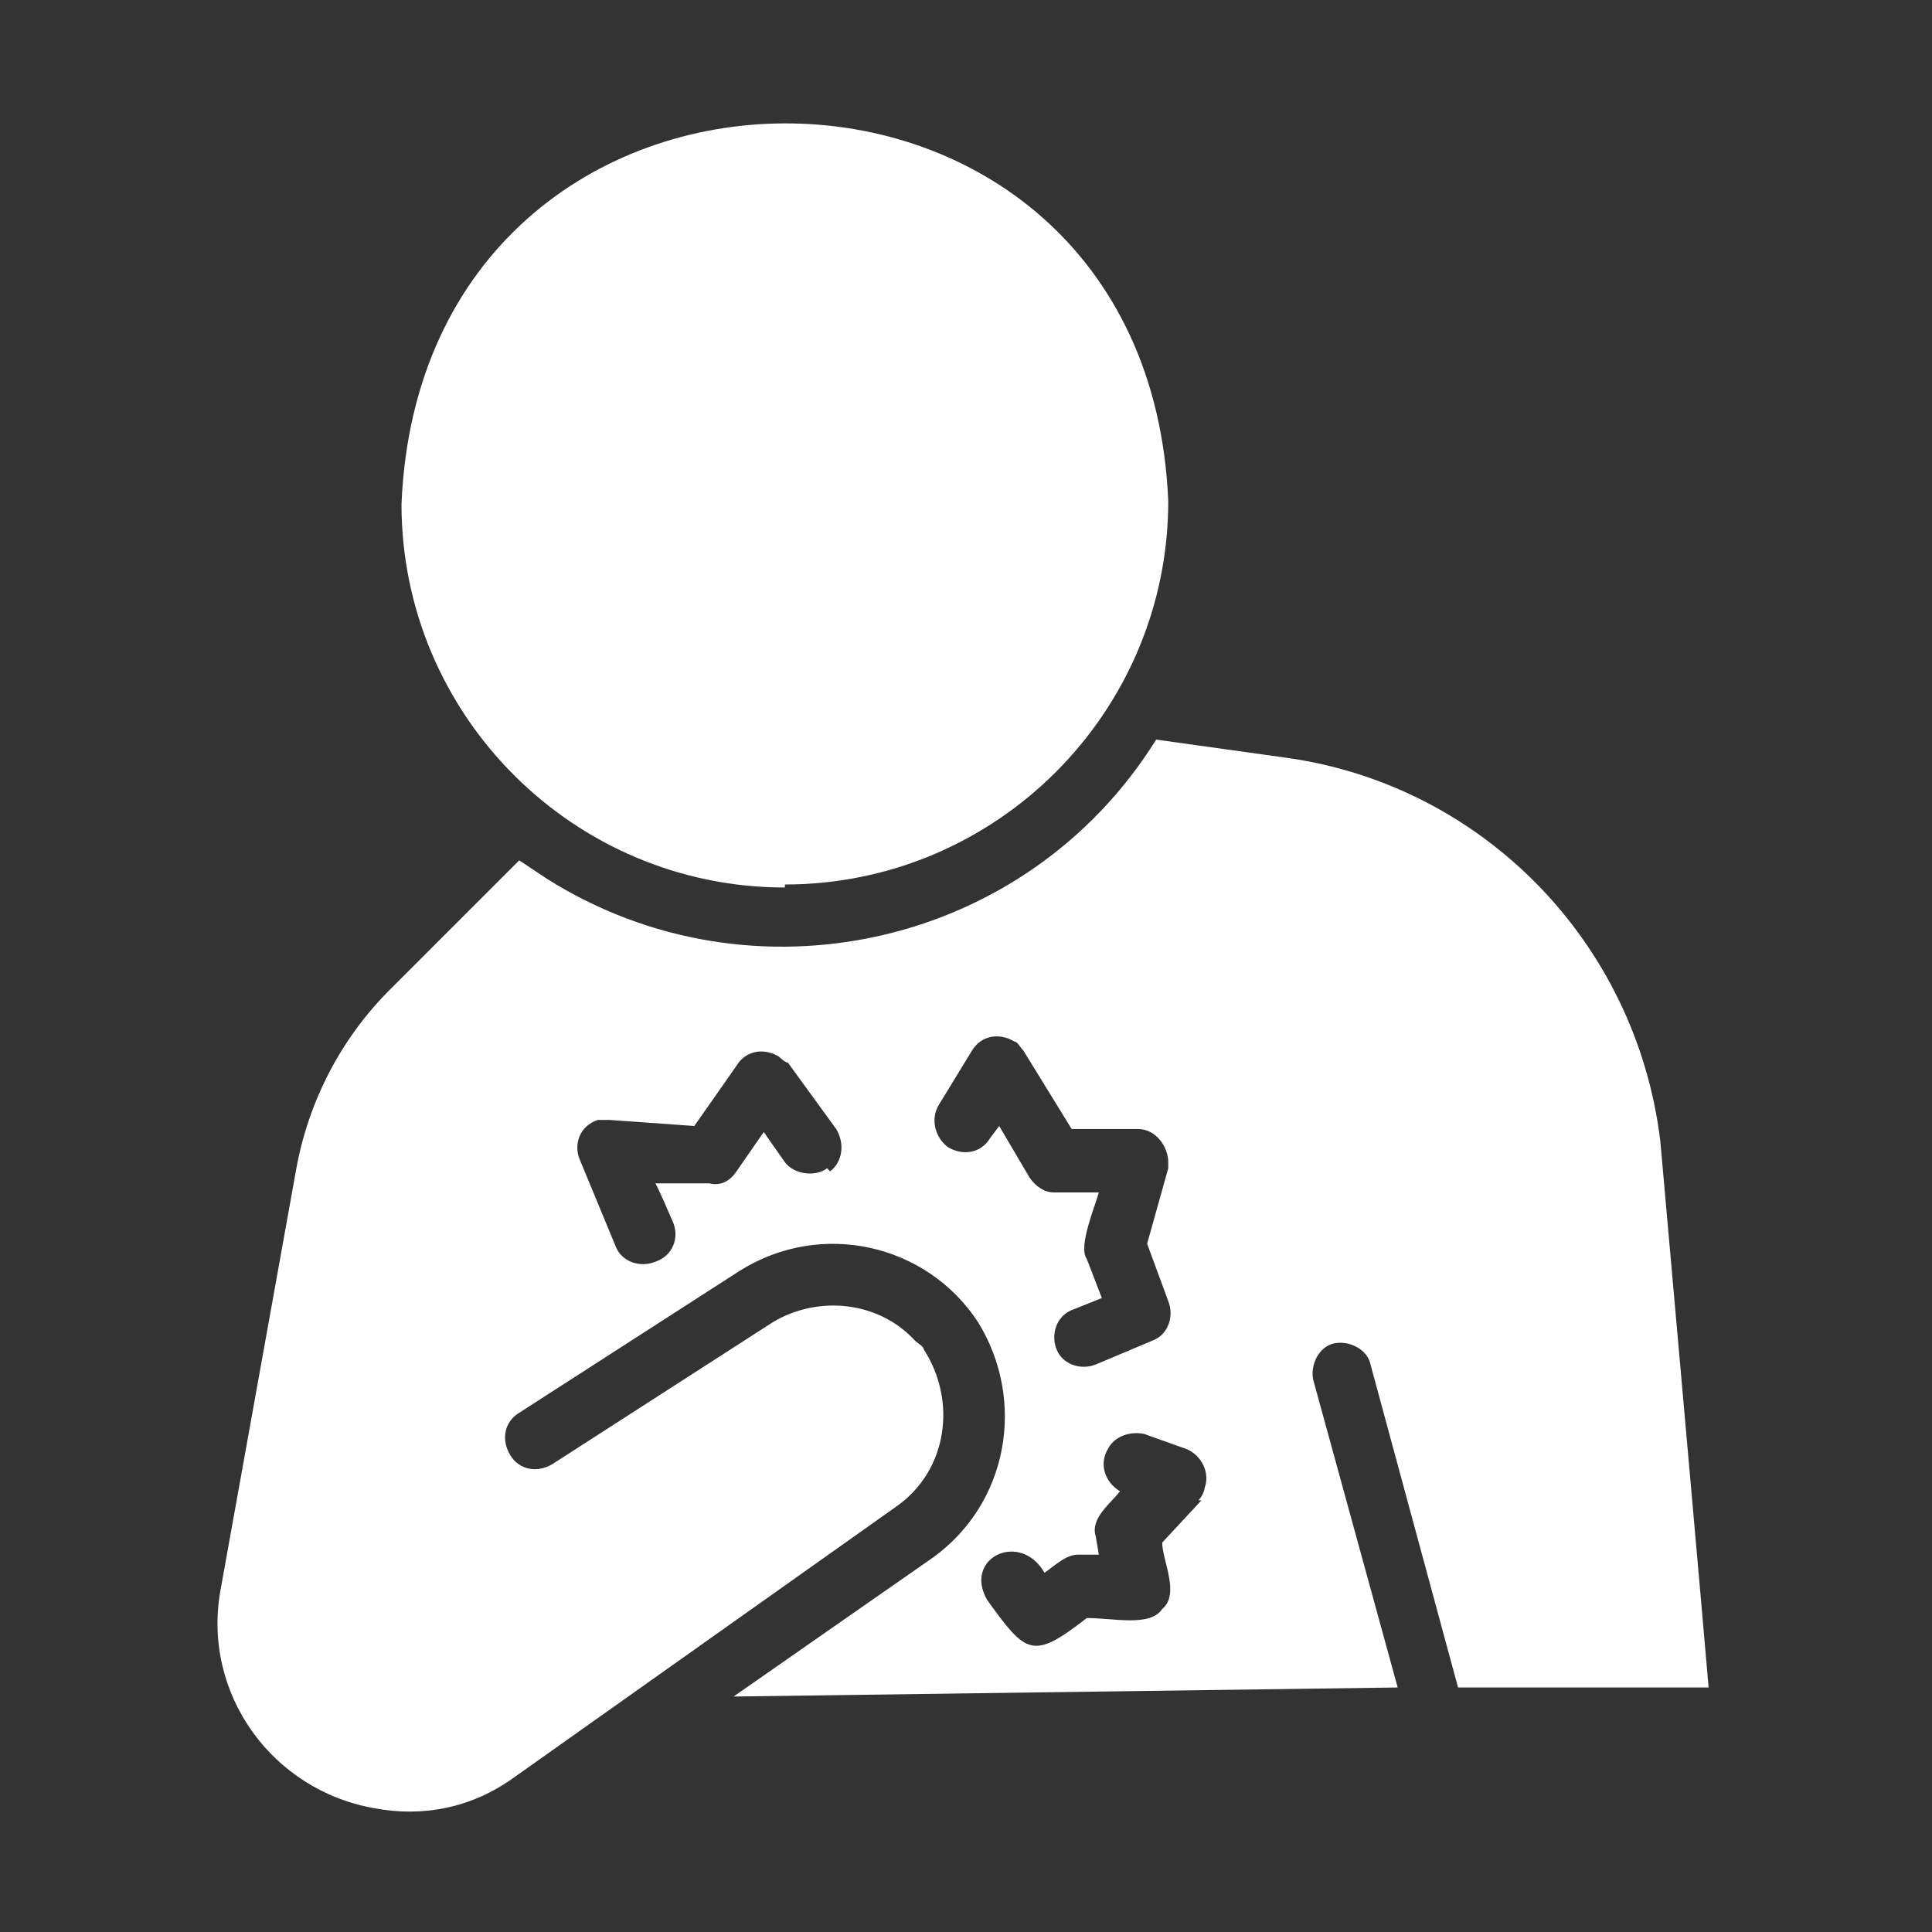
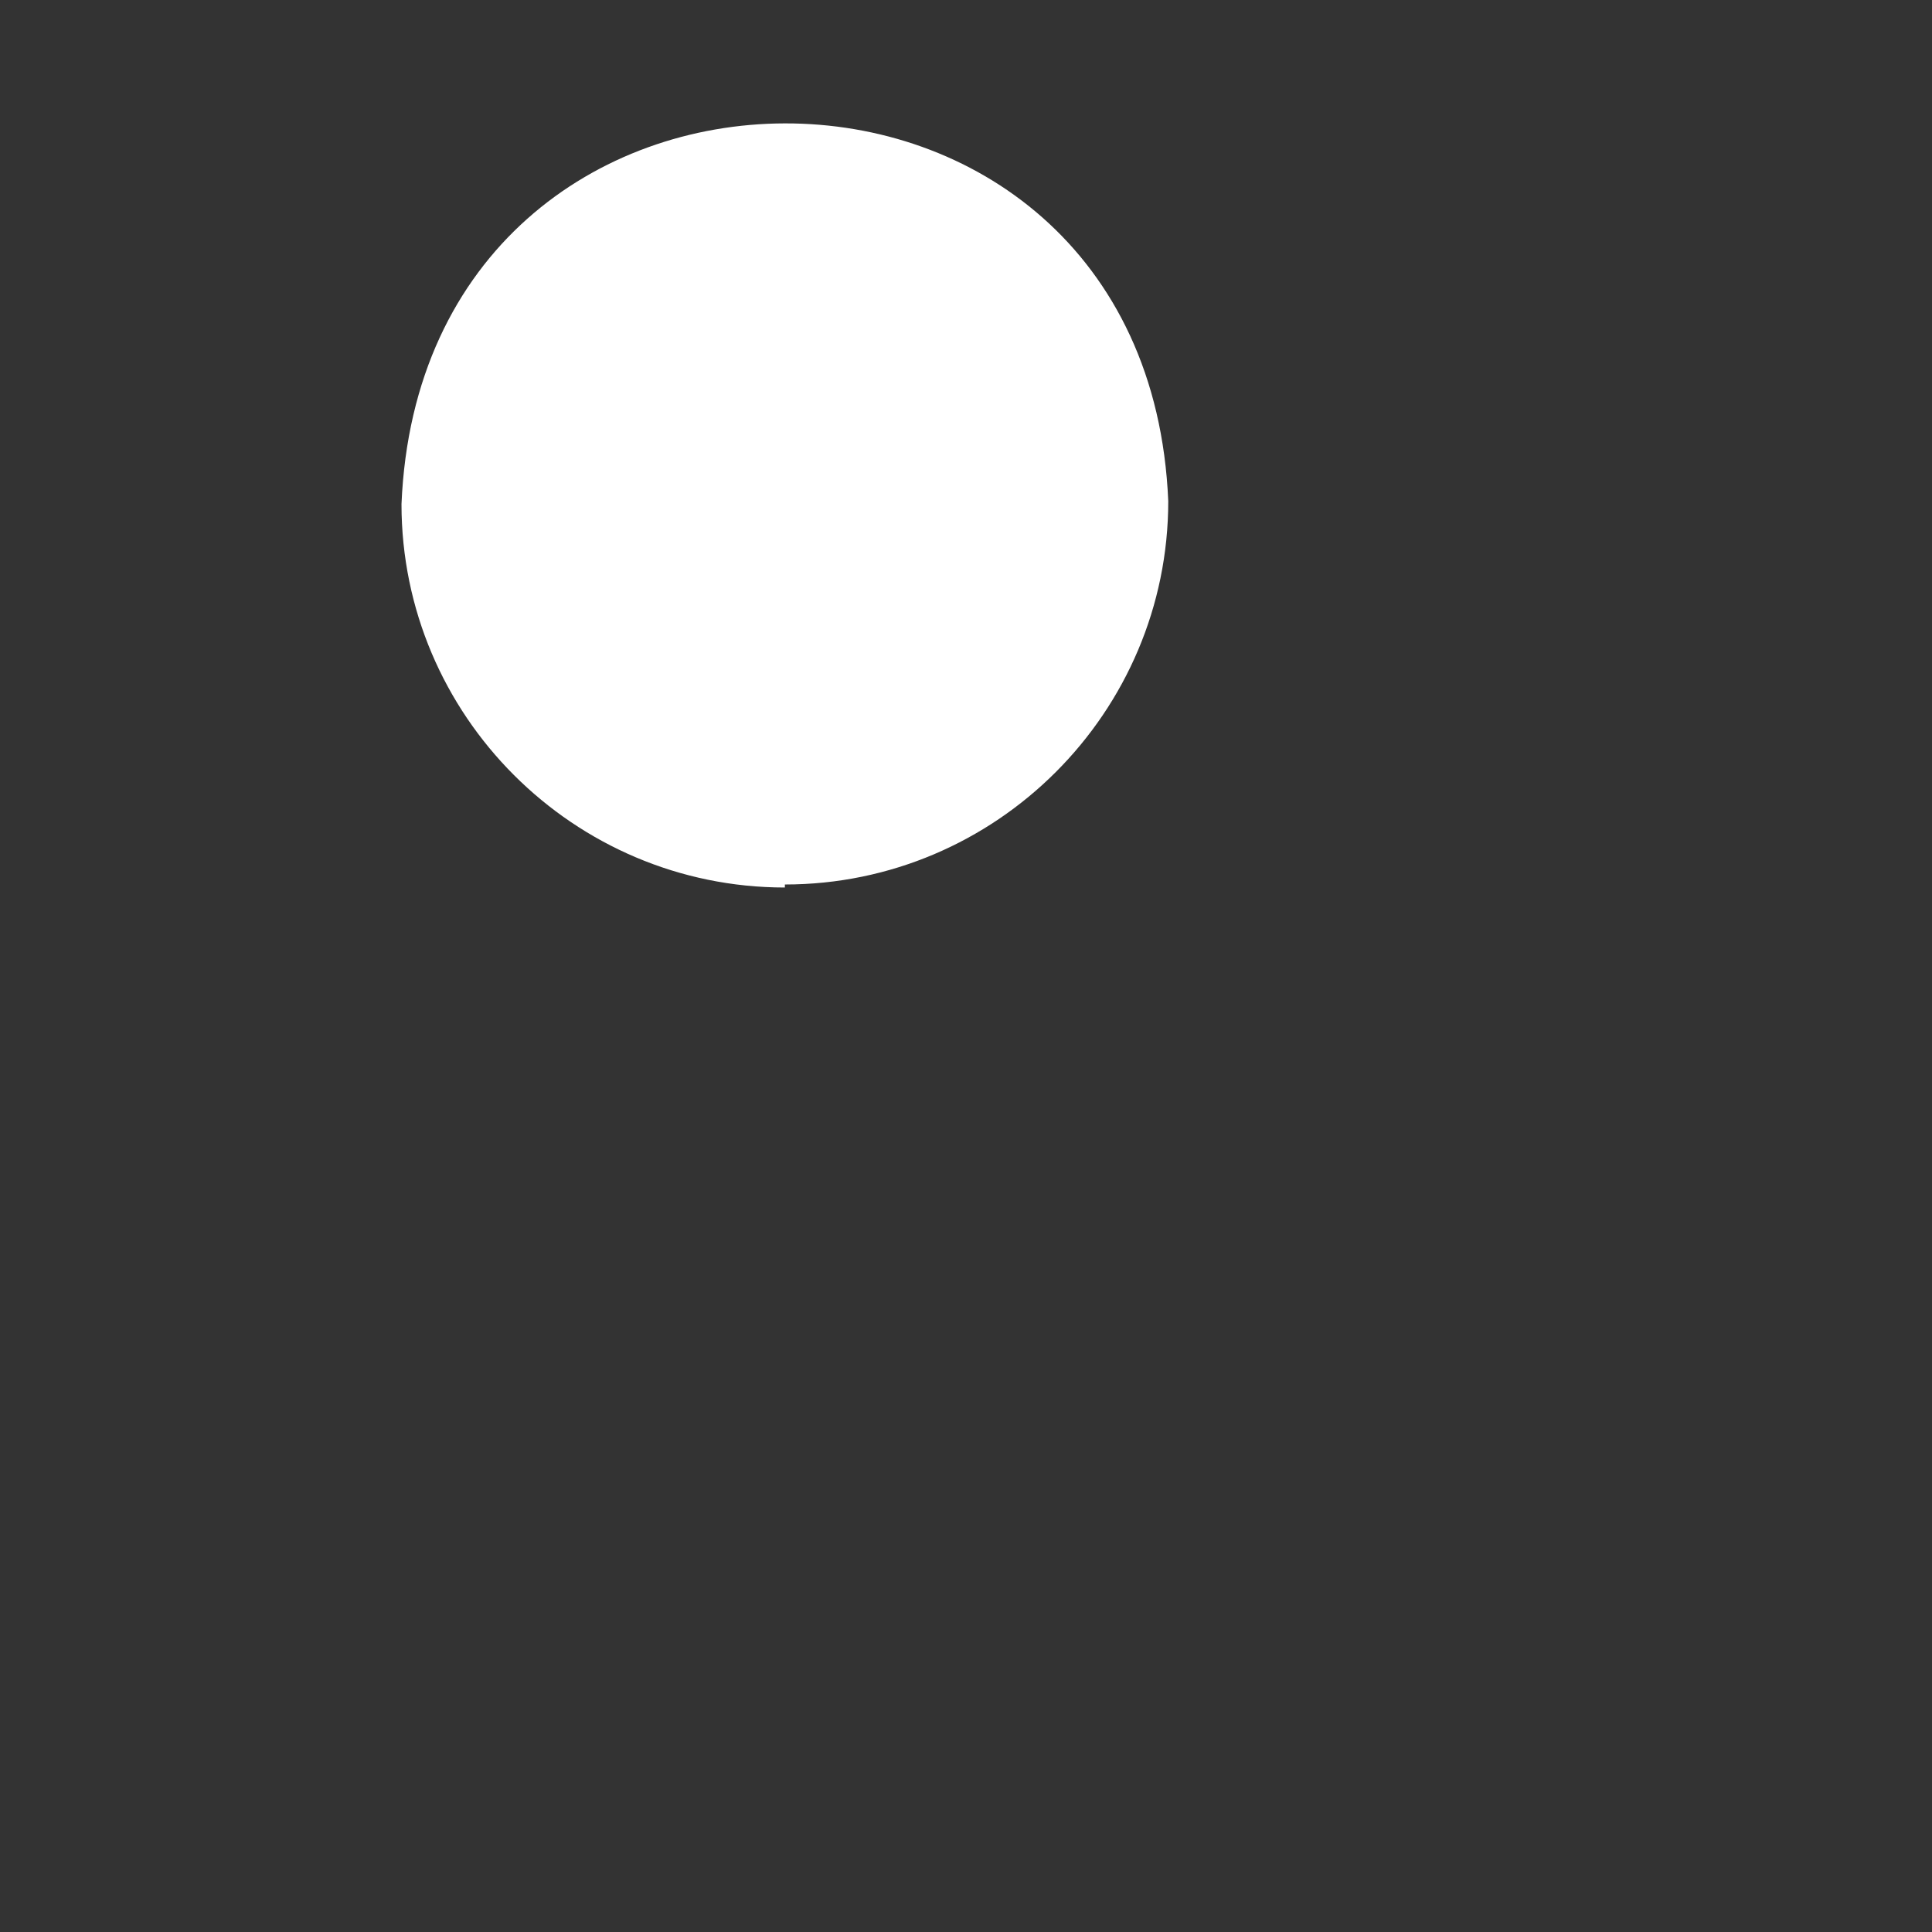
<svg xmlns="http://www.w3.org/2000/svg" id="f647a25b-7b1d-42fc-bc7b-46d3faaa6a83" version="1.1" viewBox="0 0 64 64">
  <rect x="0" y="0" width="64" height="64" fill="#333333" stroke="none" />
  <defs>
    <style>
      .st0 {
        fill: #fff;
      }
    </style>
  </defs>
  <path class="st0" d="M26,29.3c7,0,12.7-5.7,12.7-12.7C38-.1,14-.1,13.3,16.7c0,7,5.7,12.7,12.7,12.7Z" />
-   <path class="st0" d="M44.2,44.5c.5-.1,1.1.2,1.2.7l2.9,10.7h8.3c0-.1-1.6-18.1-1.6-18.1-.8-6.6-5.9-11.8-12.4-12.7l-4.3-.6c-4.3,6.9-13.4,8.9-20.2,4.6-.3-.2-.6-.4-.9-.6l-4.3,4.3c-1.6,1.6-2.7,3.7-3.1,6l-2.5,13.9c-.6,3.4,1.7,6.6,5.1,7.2,1.6.3,3.2,0,4.6-1l12.7-9c1.7-1.2,2-3.5.9-5.2,0-.1-.2-.2-.3-.3-1.2-1.3-3.2-1.5-4.7-.6l-7.3,4.7c-.5.3-1.1.2-1.4-.3s-.2-1.1.3-1.4h0l7.3-4.7c2.7-1.7,6.2-.9,7.9,1.7,1.6,2.6,1,6-1.5,7.8l-6.6,4.6,22-.3-2.8-10.2c-.1-.5.2-1.1.7-1.2ZM27.4,38.7c-.4.3-1.1.2-1.4-.2,0,0,0,0,0,0l-.7-1-.9,1.3c-.2.3-.5.5-.9.4h-1.8c0-.1.6,1.3.6,1.3.2.5,0,1.1-.6,1.3-.5.2-1.1,0-1.3-.5l-1.2-2.9c-.2-.5,0-1.1.6-1.3.1,0,.3,0,.4,0l2.8.2,1.4-2c.3-.5.9-.6,1.4-.3,0,0,.2.2.3.2l1.6,2.2c.3.5.2,1.1-.2,1.4,0,0,0,0,0,0ZM33.1,37.3l-.3.4c-.3.5-.9.6-1.4.3-.4-.3-.6-.9-.3-1.4l1.1-1.8c.3-.5.9-.6,1.4-.3.1,0,.2.2.3.3l1.6,2.6h2.2c.6,0,1,.6,1,1.1,0,0,0,.1,0,.2l-.7,2.5.7,1.9c.2.5,0,1.1-.5,1.3l-1.9.8c-.5.2-1.1,0-1.3-.5,0,0,0,0,0,0-.2-.5,0-1.1.5-1.3l1-.4-.5-1.3c-.3-.4.3-1.8.4-2.2h-1.5c-.3,0-.6-.2-.8-.5l-1-1.7ZM39.8,49.7l-1.3,1.4c0,.6.6,1.7,0,2.2-.4.6-1.6.3-2.5.3-1.8,1.4-2,1.2-3.3-.6-.8-1.4,1.1-2.3,1.9-.9.3-.2.7-.6,1.1-.6h.7s-.1-.6-.1-.6c-.2-.6.5-1.1.8-1.5-.5-.3-.7-.9-.4-1.4.2-.4.7-.6,1.2-.5l1.4.5c.5.2.8.8.6,1.3,0,.1-.1.3-.2.4Z" />
</svg>